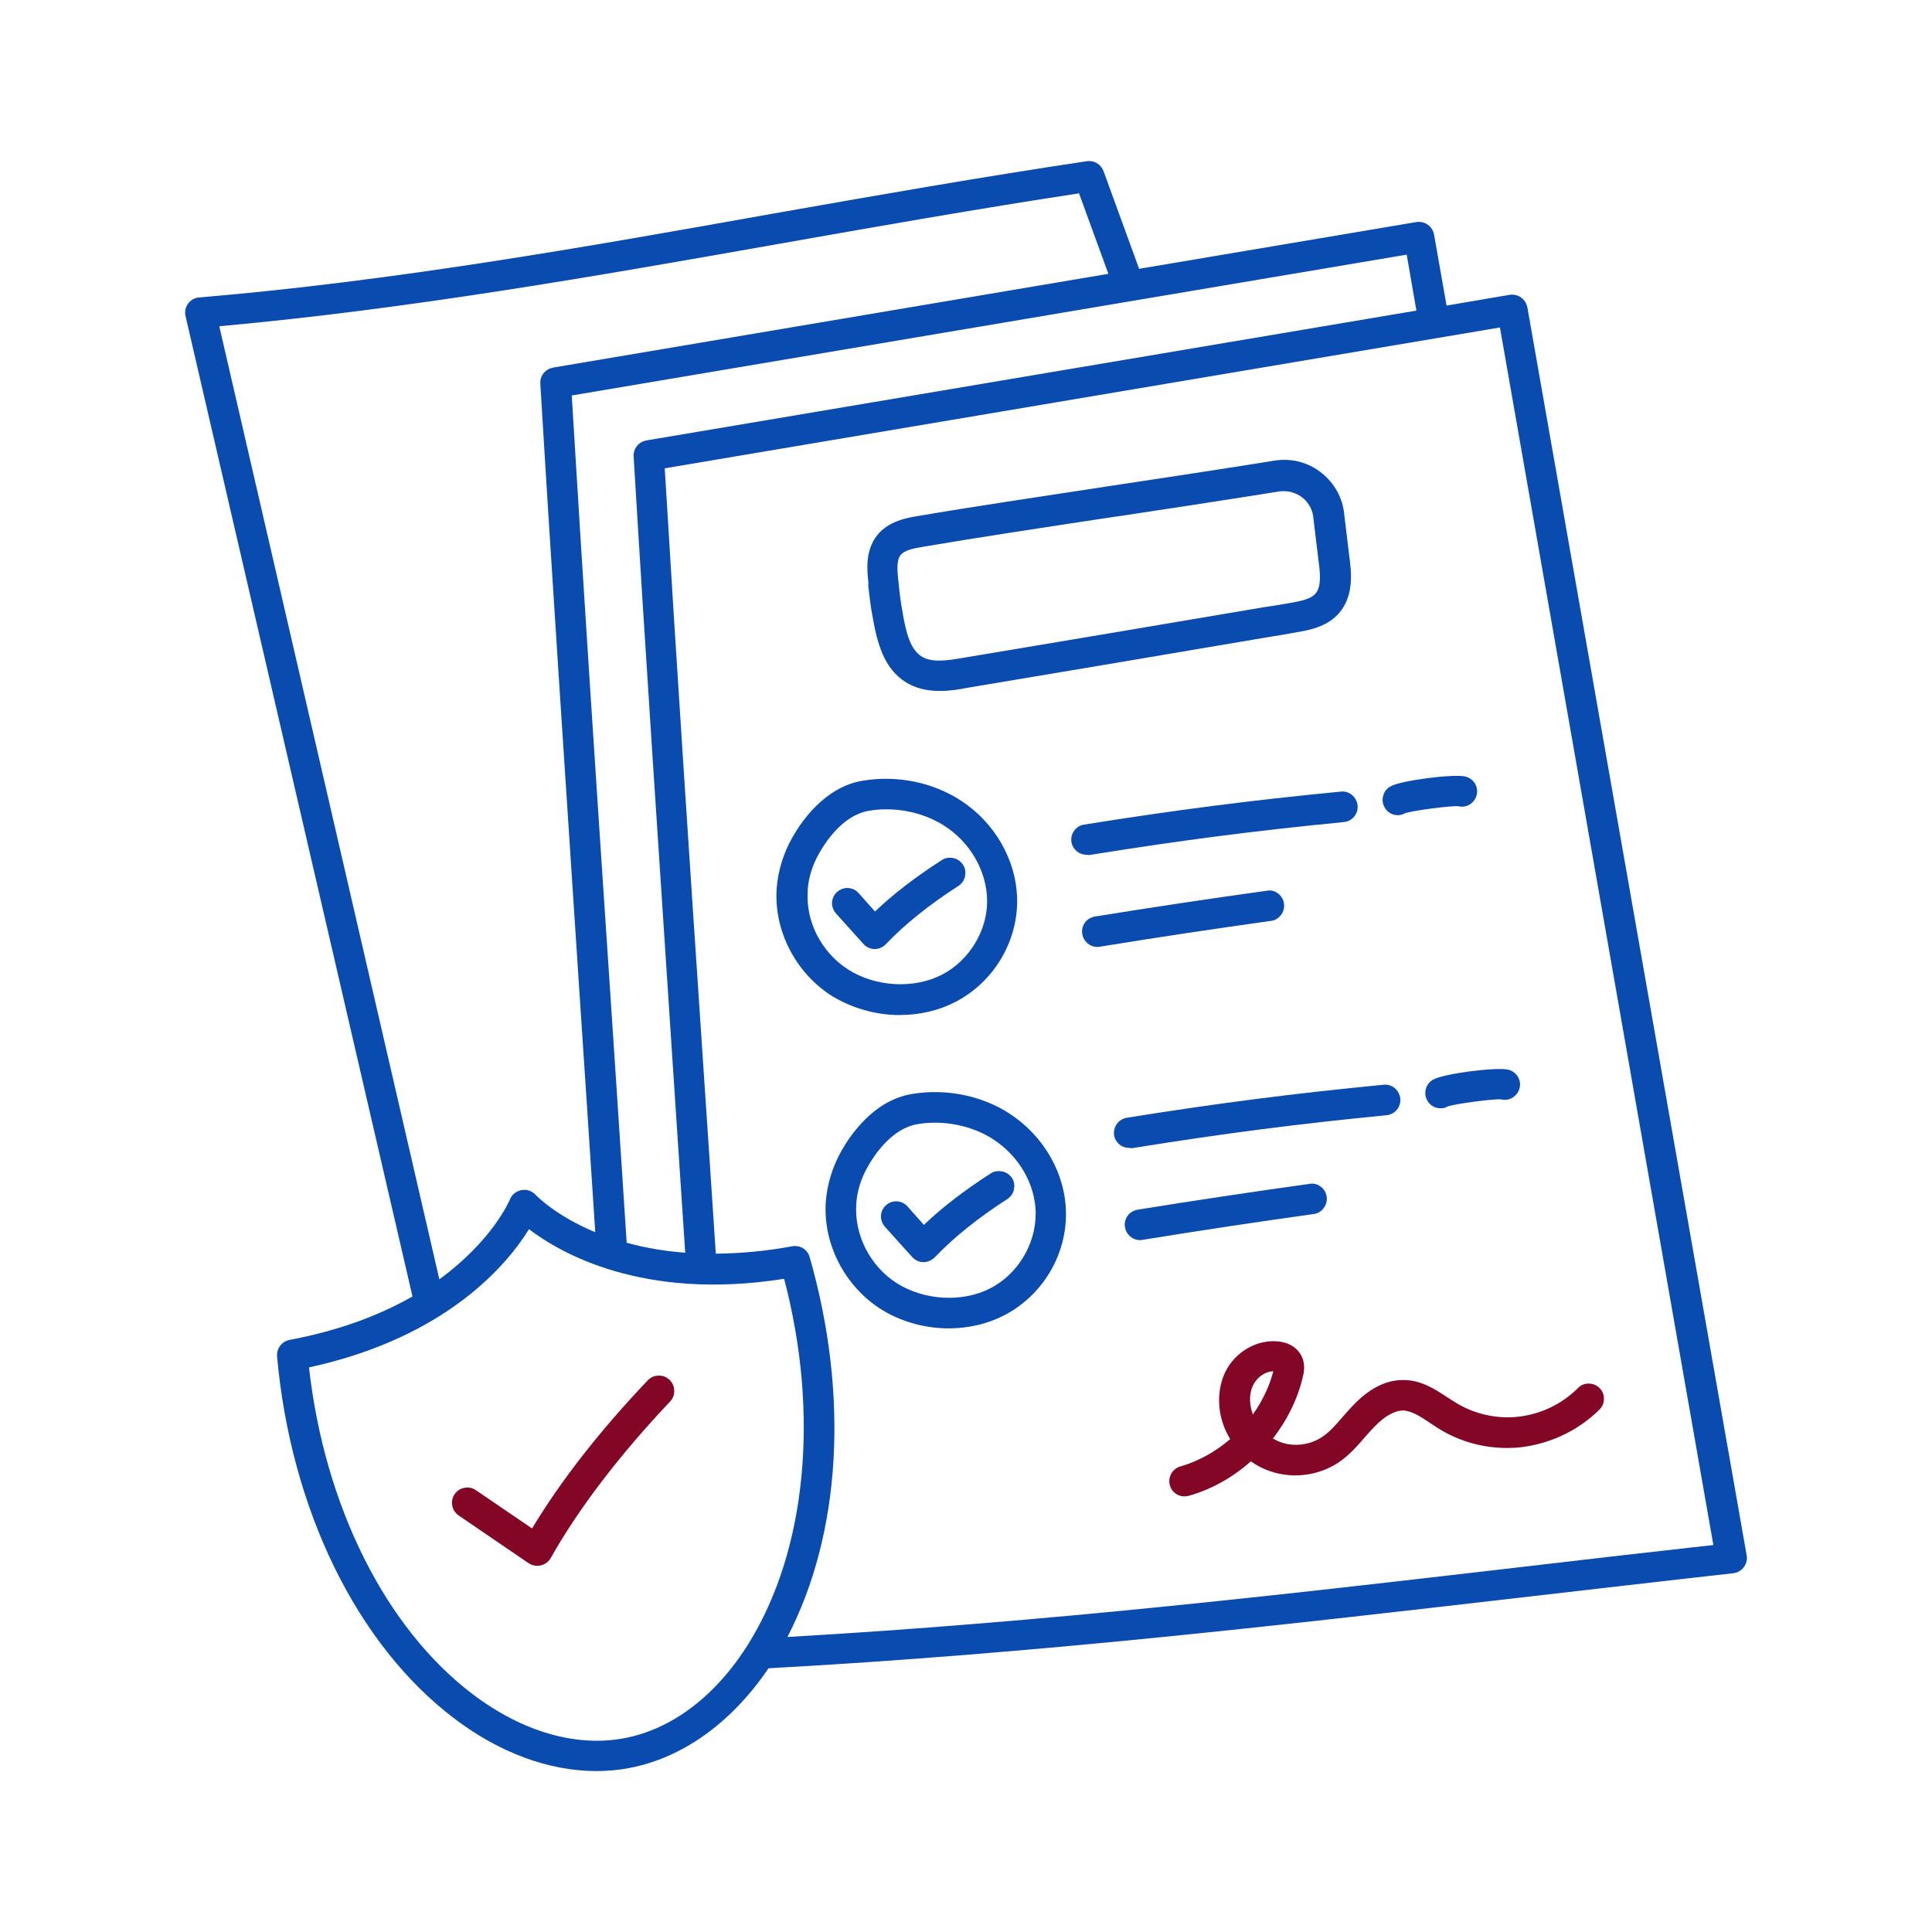
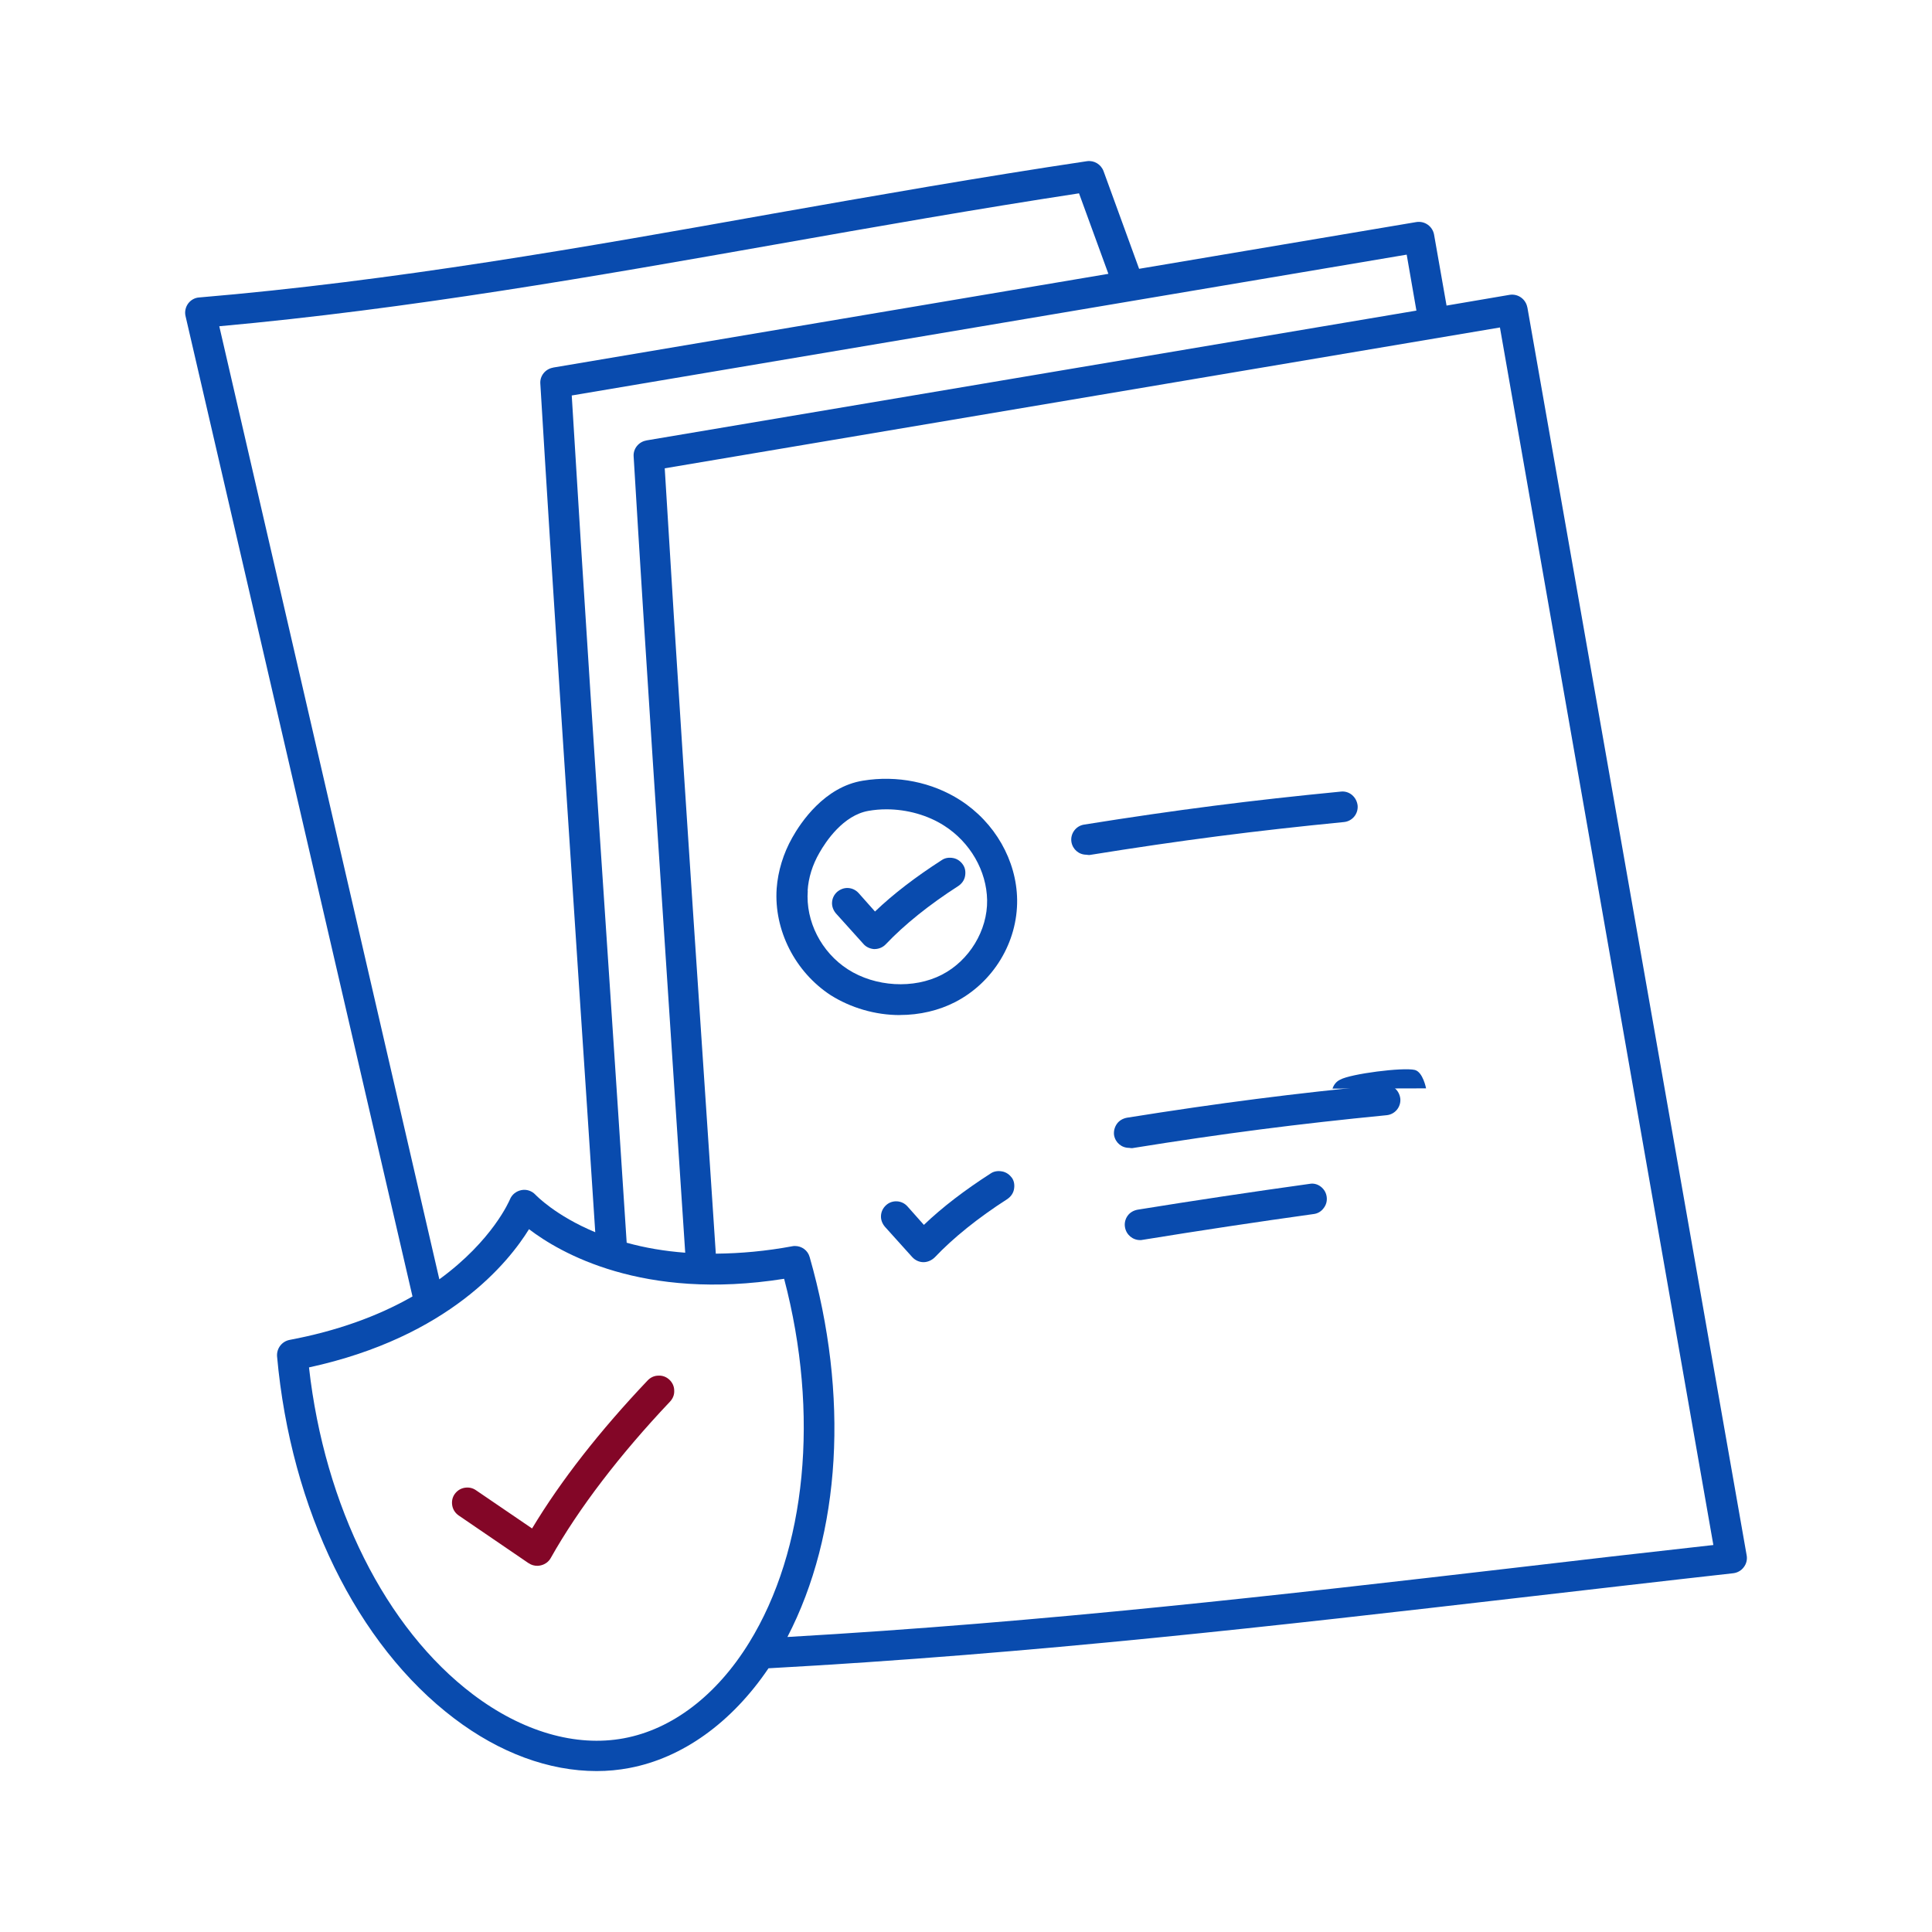
<svg xmlns="http://www.w3.org/2000/svg" id="Layer_1" data-name="Layer 1" viewBox="0 0 300 300">
  <defs>
    <style>
      .cls-1 {
        fill: #830627;
      }

      .cls-1, .cls-2 {
        stroke-width: 0px;
      }

      .cls-2 {
        fill: #094bae;
      }
    </style>
  </defs>
  <path class="cls-2" d="M237.16,47.72c-.24-1.27-1.43-2.14-2.74-1.94l-9.8,1.67-1.94-11.03c-.24-1.27-1.43-2.14-2.74-1.94l-43.06,7.26-5.52-15.16c-.4-1.07-1.47-1.71-2.58-1.55-16.47,2.46-32.98,5.36-48.97,8.18-28.89,5.16-58.73,10.44-88.89,12.98-.67.04-1.31.4-1.71.95s-.56,1.27-.4,1.94l35.24,152.23c-5.48,3.14-11.91,5.4-19.09,6.75-1.19.24-2.02,1.31-1.94,2.54,2.14,23.81,12.42,44.8,27.5,56.23,7.06,5.36,14.72,8.18,22.14,8.18,1.71,0,3.41-.16,5.08-.48,8.21-1.55,15.87-7.02,21.59-15.48,41.23-2.26,79.49-6.67,116.52-10.95,10.75-1.23,21.91-2.54,33.3-3.81.63-.08,1.23-.4,1.63-.95.4-.52.56-1.19.44-1.83l-34.05-193.78ZM100.37,68.4c-1.19.2-2.06,1.27-1.98,2.46,1.9,31.71,4.01,62.94,5.99,93.14.67,10.04,1.35,20.24,2.02,30.52-3.17-.24-6.23-.75-9.09-1.55-.87-13.65-1.79-27.18-2.66-40.48-1.98-29.61-4.01-60.24-5.87-91.08l129.65-21.87,1.51,8.69-119.57,20.16ZM85.88,57.09c-1.19.2-2.06,1.27-1.98,2.46,1.9,31.59,4.01,62.94,5.99,93.26.83,12.66,1.71,25.56,2.54,38.53-6.19-2.58-9.17-5.71-9.29-5.83-.56-.6-1.39-.87-2.18-.71s-1.47.67-1.79,1.47c-.04.08-2.62,6.31-10.95,12.38L34.05,50.66c29.41-2.66,58.5-7.78,86.59-12.74,15.28-2.7,31.07-5.48,46.91-7.9l4.56,12.5-86.24,14.56ZM82.15,190.87c4.72,3.61,17.62,11.19,39.61,7.7,5.52,20.99,3.45,42.11-5.44,56.51-5.04,8.18-11.95,13.45-19.45,14.84-7.46,1.39-15.79-1.03-23.45-6.83-13.53-10.24-23.02-29.21-25.44-50.76,21.75-4.72,31.03-16.39,34.17-21.47ZM125.72,195.19c-.28-1.03-1.23-1.71-2.26-1.71-.16,0-.28,0-.44.04-4.05.75-7.94,1.11-11.87,1.15-.67-10.4-1.39-20.76-2.06-30.95-1.98-29.57-4.01-60.12-5.87-91l129.69-21.87,33.14,189.06c-10.71,1.19-21.39,2.42-30.8,3.53-35.88,4.17-72.94,8.45-112.98,10.75,8.33-16.07,9.6-37.5,3.45-59.01Z" />
-   <path class="cls-2" d="M134.81,90.82c.2,1.71.32,3.1.75,5.32.67,3.65,1.67,7.7,5.16,9.84,1.43.87,3.14,1.31,5.2,1.31,1.59,0,3.06-.24,4.25-.48,16.35-2.74,30.56-5.12,46.87-7.9,1.35-.2,2.66-.44,4.01-.67l.16-.04c1.9-.32,4.76-.79,6.67-2.94,2.46-2.78,1.94-6.63,1.63-8.93l-.83-6.91c-.36-2.5-1.71-4.68-3.73-6.19s-4.52-2.1-7.02-1.71l-4.44.71c-6.83,1.07-14.37,2.22-20.99,3.21-11.19,1.71-21.79,3.29-29.92,4.68-1.75.28-4.64.79-6.39,3.02-1.87,2.38-1.55,5.44-1.35,7.26v.4ZM139.85,86.18c.6-.75,2.02-1.03,3.45-1.27,8.1-1.39,18.65-2.98,29.84-4.68l.36-.04c6.91-1.03,14.09-2.14,20.68-3.17l4.44-.71c.24-.04.52-.04.75-.04.99,0,1.9.32,2.7.87.99.71,1.67,1.83,1.83,2.98l.83,6.87c.28,2.02.48,4.13-.48,5.2-.71.83-2.26,1.15-3.89,1.43-1.35.24-2.74.48-4.13.67-16.35,2.78-30.56,5.16-46.91,7.9-2.38.4-4.68.71-6.19-.24-1.83-1.11-2.46-3.89-2.94-6.63-.36-2.06-.52-3.25-.67-4.96l-.04-.32c-.16-1.51-.28-3.02.36-3.85Z" />
  <path class="cls-2" d="M139.73,157.61c3.1,0,6.07-.71,8.61-2.02,5.91-3.06,9.68-9.29,9.6-15.87-.08-6.11-3.45-12.02-8.85-15.48-4.33-2.78-9.8-3.89-15.08-3.02-5.99.95-9.68,6.51-10.99,8.85-1.39,2.46-2.22,5.2-2.42,7.9-.44,6.47,2.86,12.94,8.37,16.55,3.14,1.98,6.94,3.1,10.75,3.1ZM125.41,138.29c.12-1.98.75-4.01,1.83-5.87.99-1.75,3.69-5.83,7.62-6.51.91-.16,1.83-.24,2.78-.24,3.21,0,6.43.91,8.97,2.54,4.05,2.58,6.59,7.02,6.67,11.55.08,4.72-2.78,9.41-7.02,11.59-4.37,2.26-10.36,1.9-14.6-.83-4.13-2.66-6.59-7.46-6.23-12.22Z" />
  <path class="cls-2" d="M135.8,147.37c.67,0,1.31-.28,1.75-.75,2.86-3.02,6.75-6.15,11.27-9.05.52-.36.91-.87,1.03-1.51s.04-1.27-.32-1.79-.87-.91-1.51-1.03-1.27-.04-1.79.32c-4.01,2.58-7.5,5.24-10.36,7.98l-2.54-2.86c-.44-.48-.99-.75-1.63-.79s-1.23.2-1.71.6c-.48.44-.75.99-.79,1.63s.2,1.23.6,1.71l4.25,4.72c.44.52,1.07.79,1.75.83Z" />
-   <path class="cls-2" d="M156.72,172.89c-4.33-2.78-9.8-3.89-15.08-3.02-5.99.95-9.68,6.51-10.99,8.85-1.39,2.46-2.22,5.2-2.42,7.9-.44,6.47,2.86,12.94,8.37,16.55,3.06,1.98,6.87,3.1,10.71,3.1,3.1,0,6.07-.71,8.61-2.02,5.91-3.06,9.68-9.29,9.6-15.87-.04-6.07-3.41-12.02-8.81-15.48ZM160.81,188.45c.04,4.72-2.78,9.41-7.02,11.59-4.37,2.26-10.36,1.9-14.6-.83-4.13-2.66-6.55-7.5-6.23-12.26.12-1.98.75-4.01,1.83-5.87.99-1.75,3.69-5.83,7.62-6.51.91-.16,1.83-.24,2.78-.24,3.21,0,6.43.91,8.97,2.54,4.09,2.62,6.63,7.06,6.67,11.59Z" />
  <path class="cls-2" d="M155.61,181.9c-.63-.12-1.27-.04-1.79.32-4.01,2.58-7.5,5.24-10.36,7.98l-2.54-2.86c-.87-.99-2.38-1.07-3.33-.2-.48.44-.75.99-.79,1.63s.2,1.23.6,1.71l4.25,4.72c.44.48,1.07.79,1.75.79.63,0,1.27-.28,1.75-.75,2.86-3.02,6.75-6.15,11.27-9.05.52-.36.91-.87,1.03-1.51s.04-1.27-.32-1.79c-.36-.48-.87-.87-1.51-.99Z" />
-   <path class="cls-1" d="M248.39,218.85c.44-.44.67-1.03.67-1.67s-.24-1.23-.71-1.67-1.03-.67-1.67-.67-1.23.24-1.67.71c-2.42,2.42-5.6,3.97-9.01,4.41-3.37.44-6.87-.32-9.8-2.06-.48-.28-.91-.6-1.43-.91-1.87-1.23-4.01-2.66-6.71-2.7h-.24c-2.66,0-5.28,1.35-7.82,4.05-.48.52-.99,1.07-1.47,1.63-1.07,1.23-2.06,2.42-3.25,3.17-1.83,1.23-4.29,1.55-6.35.83-.44-.16-.87-.36-1.27-.6,2.22-2.86,3.85-6.15,4.64-9.56.16-.6.44-1.9-.16-3.17-.63-1.31-1.94-2.18-3.65-2.34-3.1-.32-6.27,1.35-7.94,4.21-1.39,2.42-1.63,5.6-.67,8.49.28.87.67,1.67,1.15,2.46-2.3,1.98-4.96,3.45-7.74,4.25-1.27.36-1.98,1.67-1.63,2.94.28,1.03,1.23,1.71,2.26,1.71.24,0,.44-.04.63-.08,3.53-.99,6.87-2.86,9.68-5.36.95.67,1.98,1.19,3.06,1.55,3.49,1.19,7.42.67,10.52-1.35,1.71-1.15,2.98-2.62,4.21-4.05l.08-.08c.4-.48.83-.95,1.27-1.39,1.59-1.67,3.1-2.54,4.48-2.58,1.35.04,2.74.95,4.21,1.94.48.32,1.07.71,1.59,1.03,3.81,2.3,8.37,3.25,12.82,2.7,4.6-.63,8.77-2.7,11.91-5.83ZM194.74,214.8c.63-1.07,1.83-1.87,2.98-1.87-.6,2.34-1.71,4.64-3.17,6.71-.04-.08-.04-.16-.08-.24-.56-1.63-.48-3.37.28-4.6Z" />
-   <path class="cls-2" d="M221.44,169c-.2.6-.16,1.27.16,1.83.4.79,1.23,1.27,2.1,1.27.4,0,.75-.08,1.07-.28.99-.4,7.26-1.23,8.33-1.11,1.27.32,2.54-.48,2.86-1.75s-.48-2.54-1.75-2.86c-1.83-.44-9.96.6-11.59,1.51-.6.28-.99.79-1.19,1.39Z" />
+   <path class="cls-2" d="M221.44,169s-.48-2.54-1.75-2.86c-1.83-.44-9.96.6-11.59,1.51-.6.28-.99.79-1.19,1.39Z" />
  <path class="cls-2" d="M175.77,178.29c14.29-2.3,25.76-3.77,39.53-5.12,1.31-.12,2.26-1.27,2.14-2.58-.08-.63-.36-1.19-.87-1.63-.48-.4-1.11-.6-1.75-.52-13.89,1.35-25.44,2.82-39.84,5.12-.63.12-1.19.44-1.55.95s-.52,1.15-.44,1.75c.2,1.15,1.15,1.98,2.34,1.98.2.04.32.04.44.04Z" />
  <path class="cls-2" d="M205.53,187.61c.4-.52.56-1.11.48-1.75s-.4-1.19-.91-1.59-1.15-.56-1.75-.44c-8.85,1.23-17.86,2.58-26.71,4.01-.63.12-1.19.44-1.55.95s-.52,1.15-.4,1.79c.2,1.15,1.19,1.98,2.34,1.98.12,0,.24,0,.4-.04,8.81-1.43,17.74-2.78,26.59-4.01.6-.08,1.15-.4,1.51-.91Z" />
-   <path class="cls-2" d="M217.04,126.58c.4,0,.75-.08,1.07-.28.99-.4,7.26-1.23,8.33-1.11,1.27.32,2.54-.48,2.86-1.75s-.48-2.54-1.75-2.86c-1.83-.44-9.96.6-11.59,1.51-.56.28-.99.79-1.15,1.39-.2.6-.16,1.27.16,1.83.4.79,1.19,1.27,2.06,1.27Z" />
  <path class="cls-2" d="M169.14,132.77c14.29-2.3,25.76-3.77,39.53-5.12,1.31-.12,2.26-1.27,2.14-2.58-.08-.63-.36-1.19-.87-1.63-.48-.4-1.11-.6-1.75-.52-13.89,1.35-25.44,2.82-39.84,5.12-1.31.2-2.18,1.43-1.98,2.7.2,1.15,1.15,1.98,2.34,1.98.16.04.32.04.44.04Z" />
-   <path class="cls-2" d="M198.9,142.09c.4-.52.56-1.11.48-1.75s-.4-1.19-.91-1.59-1.11-.56-1.75-.44c-8.85,1.23-17.86,2.58-26.71,4.01-.63.12-1.19.44-1.55.95s-.52,1.15-.4,1.79c.2,1.15,1.19,1.98,2.34,1.98.12,0,.24,0,.4-.04,8.81-1.43,17.74-2.78,26.59-4.01.6-.08,1.15-.4,1.51-.91Z" />
  <path class="cls-1" d="M82.11,242.74c.4.28.87.4,1.35.4.2,0,.36-.04.56-.08.63-.16,1.19-.56,1.51-1.15,4.33-7.7,10.75-16.07,18.53-24.29.44-.48.67-1.07.63-1.71,0-.63-.28-1.23-.75-1.67s-1.07-.67-1.71-.63c-.63,0-1.23.28-1.67.75-7.42,7.82-13.45,15.52-17.94,22.98l-8.73-5.95c-.52-.36-1.15-.48-1.79-.36s-1.15.48-1.51.99-.48,1.15-.36,1.79.48,1.15.99,1.51l10.87,7.42Z" />
</svg>